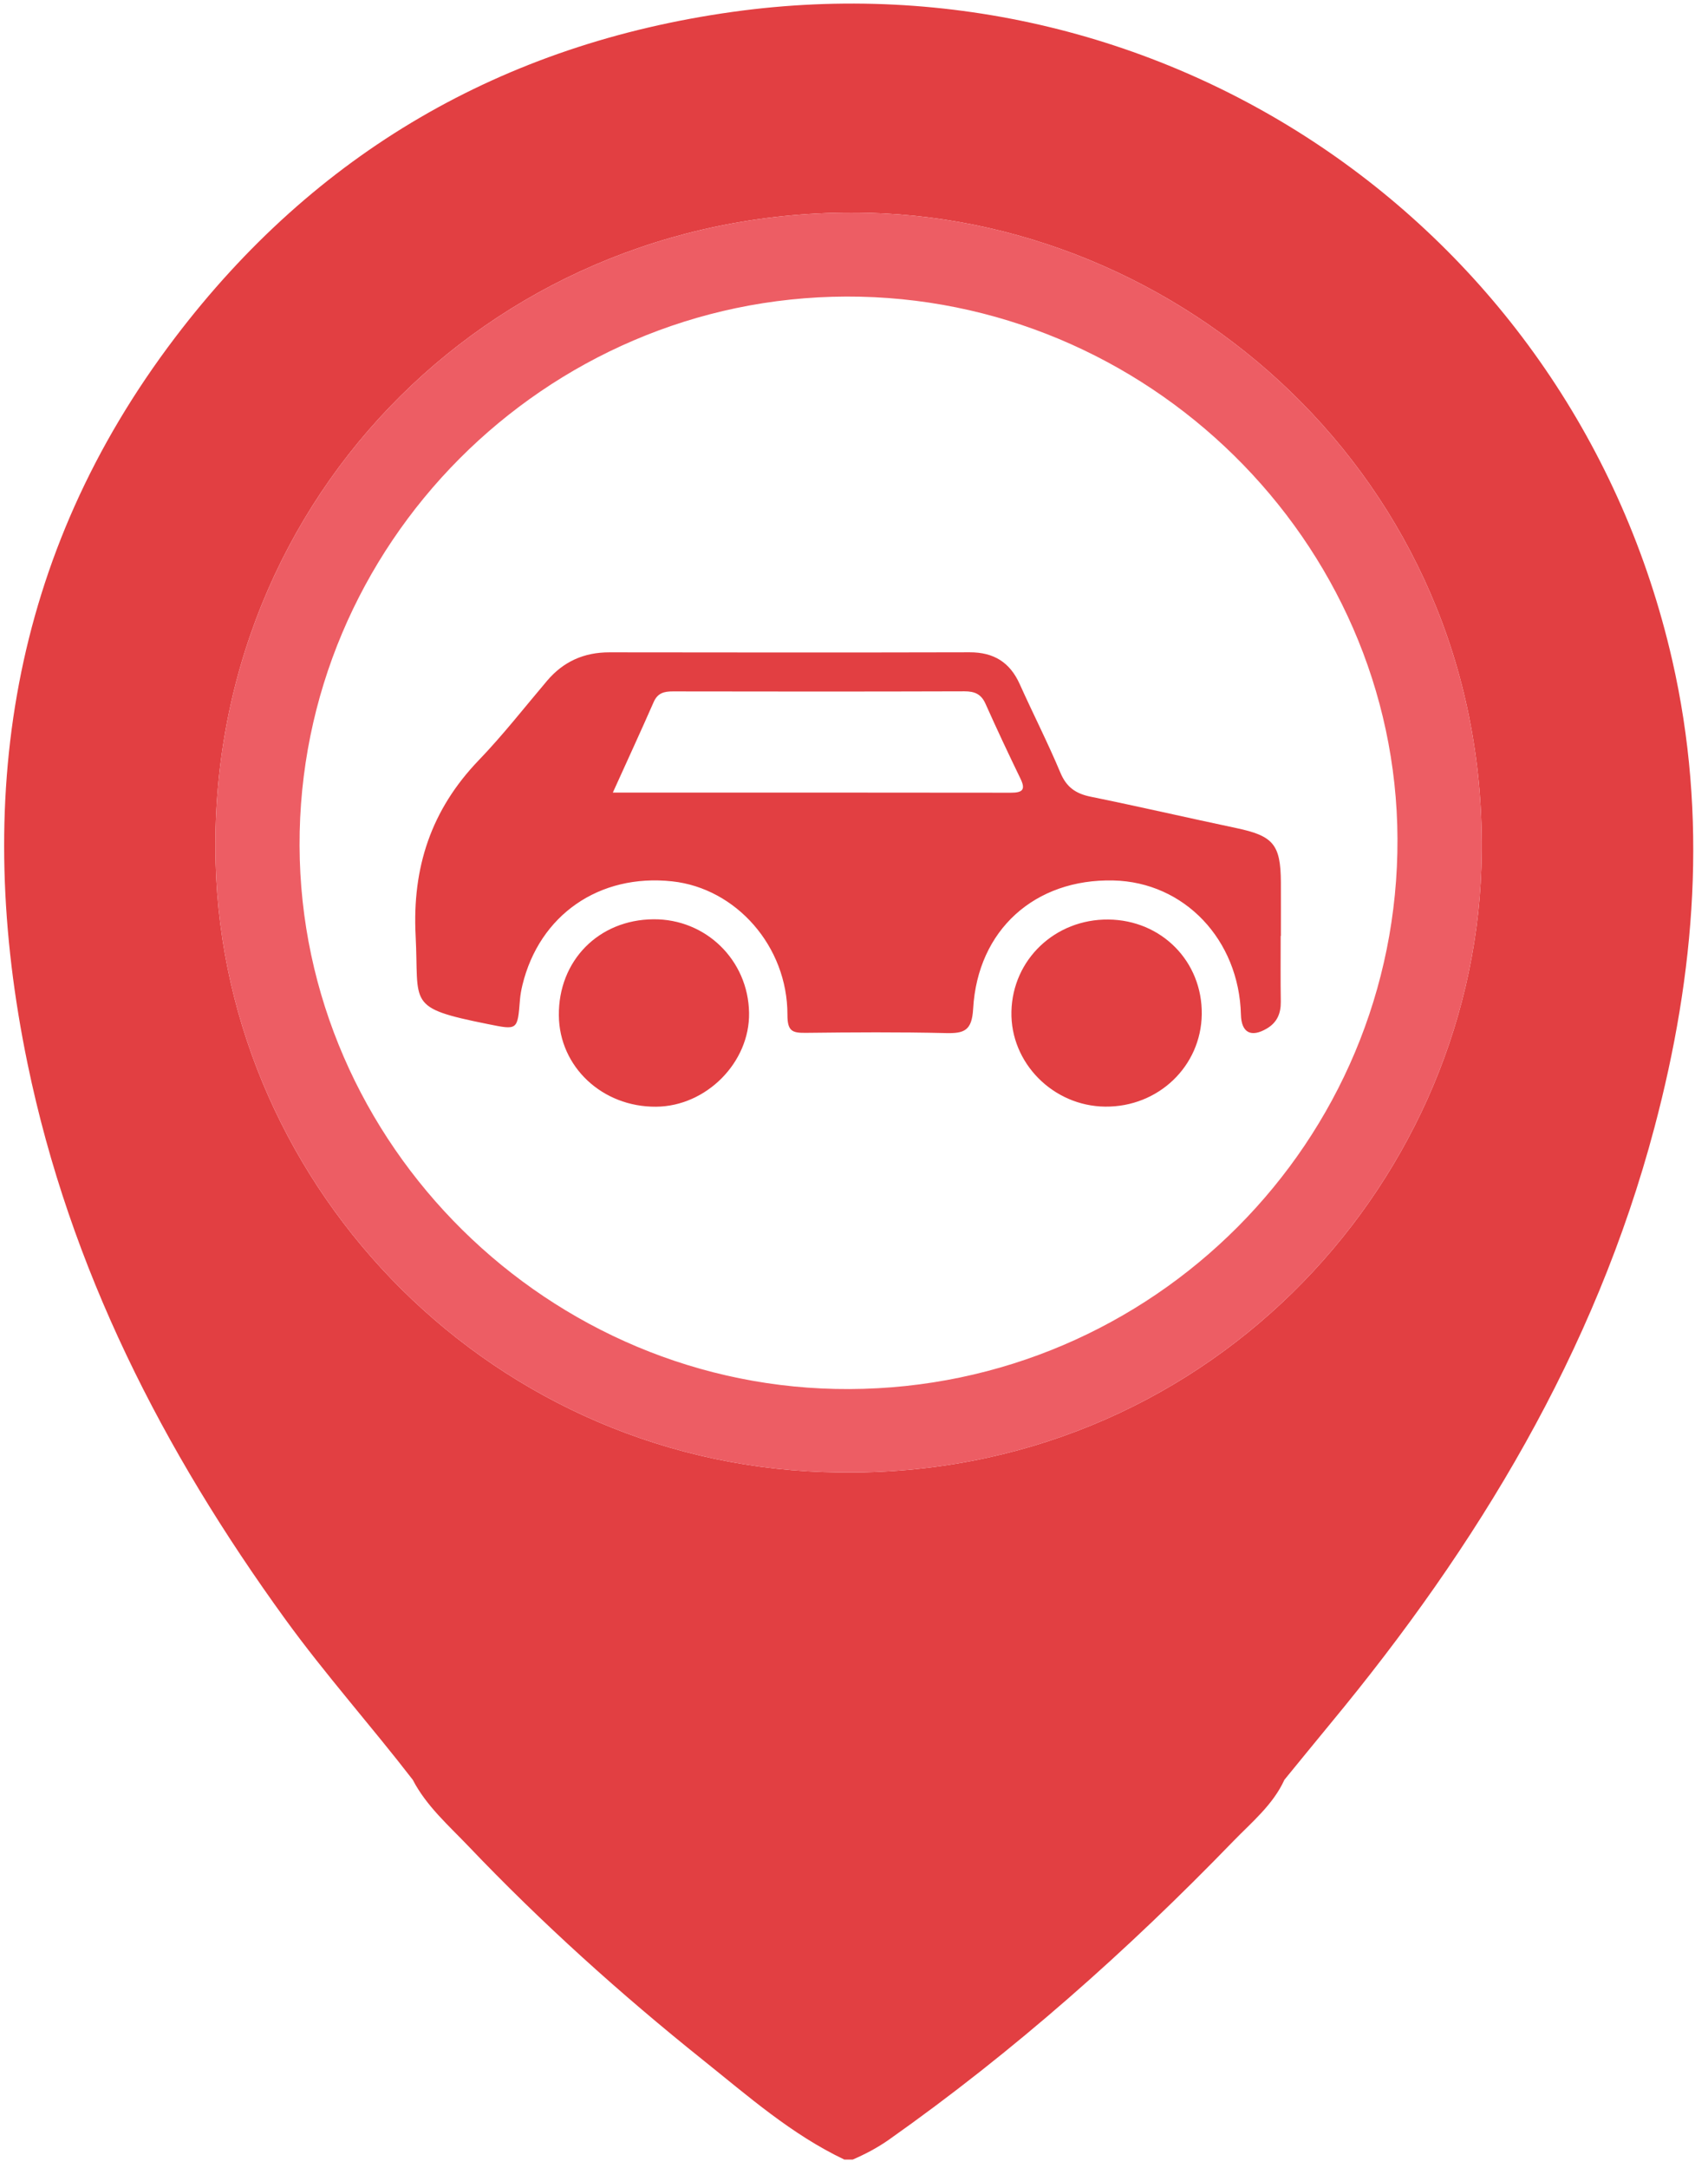
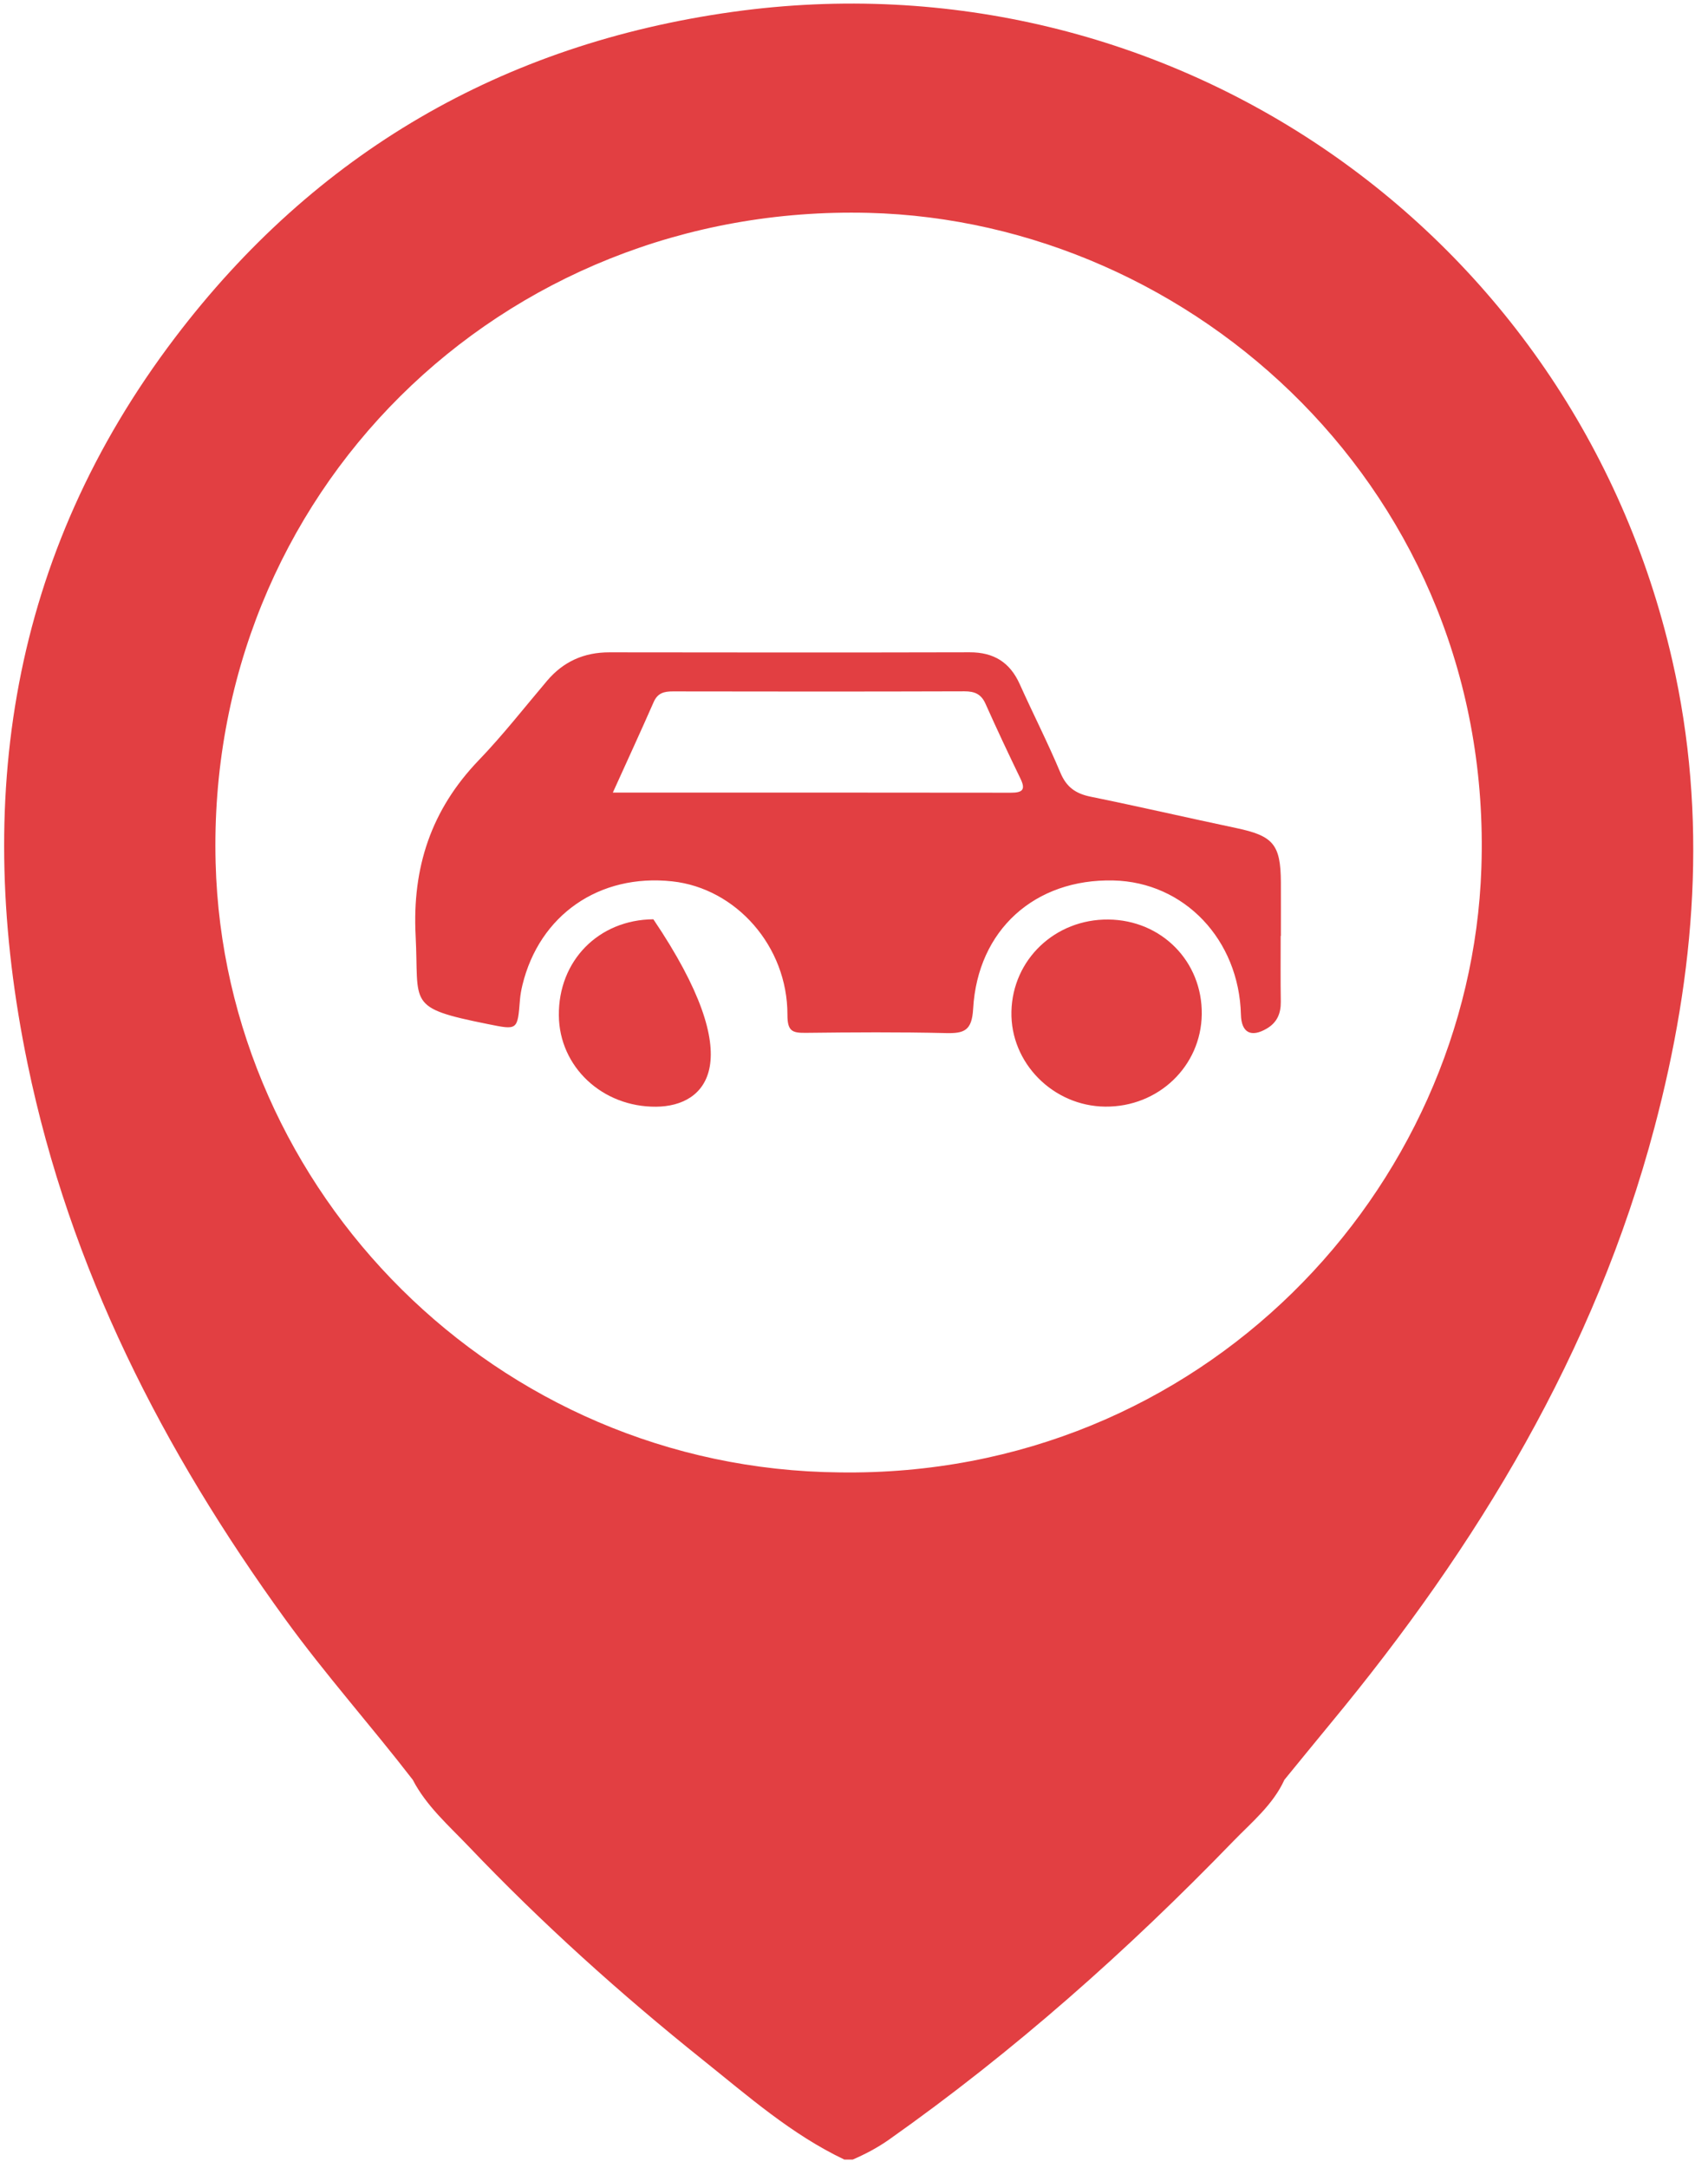
<svg xmlns="http://www.w3.org/2000/svg" xmlns:ns1="http://www.bohemiancoding.com/sketch/ns" width="41px" height="52px" viewBox="0 0 41 52" version="1.1">
  <title>Imported Layers Copy 2</title>
  <desc>Created with Sketch.</desc>
  <defs />
  <g id="Page-1" stroke="none" stroke-width="1" fill="none" fill-rule="evenodd" ns1:type="MSPage">
    <g id="FIYAT-LISTESI" ns1:type="MSArtboardGroup" transform="translate(-1022, -206)">
      <g id="Imported-Layers-Copy-2" ns1:type="MSLayerGroup" transform="translate(1022, 206)">
        <path d="M40.139,15.825 C37.777,5.53 28.046,-1.175 17.587,0.285 C12.056,1.057 7.566,3.672 4.206,8.093 C0.236,13.315 -0.642,19.213 0.661,25.513 C1.677,30.43 3.913,34.795 6.847,38.84 C7.812,40.17 8.906,41.394 9.908,42.692 C10.235,43.323 10.772,43.79 11.249,44.29 C13.002,46.128 14.89,47.827 16.874,49.414 C17.954,50.277 18.999,51.2 20.268,51.802 L20.47,51.802 C20.775,51.67 21.066,51.517 21.34,51.324 C24.336,49.21 27.066,46.788 29.61,44.16 C30.048,43.709 30.559,43.291 30.832,42.692 C31.203,42.24 31.571,41.786 31.944,41.335 C35.471,37.076 38.286,32.432 39.714,27.047 C40.698,23.341 41.003,19.595 40.139,15.825 L40.139,15.825 Z M35.56,20.822 C35.299,28.541 28.857,35.441 20.159,35.319 C11.889,35.243 5.384,28.569 5.176,20.698 C4.943,11.856 12.009,4.884 20.849,5.106 C28.659,5.303 35.865,11.814 35.56,20.822 L35.56,20.822 Z" id="Fill-3" fill="#E23F42" ns1:type="MSShapeGroup" />
-         <path d="M20.849,5.106 C12.009,4.884 4.943,11.856 5.176,20.698 C5.384,28.569 11.889,35.243 20.159,35.319 C28.857,35.441 35.299,28.541 35.56,20.822 C35.865,11.814 28.659,5.303 20.849,5.106 L20.849,5.106 Z M20.391,33.32 C13.187,33.35 7.216,27.454 7.191,20.287 C7.166,13.071 13.078,7.136 20.313,7.114 C27.531,7.091 33.518,12.976 33.546,20.121 C33.574,27.374 27.678,33.29 20.391,33.32 L20.391,33.32 Z" id="Fill-4" fill="#ED5D64" ns1:type="MSShapeGroup" />
        <path d="M26.533,26.545 C25.279,26.534 24.251,25.495 24.279,24.265 C24.307,23.015 25.328,22.046 26.603,22.057 C27.882,22.068 28.864,23.063 28.848,24.33 C28.832,25.575 27.807,26.556 26.533,26.545" id="Fill-5" fill="#E23F42" ns1:type="MSShapeGroup" />
-         <path d="M15.684,22.051 C16.945,22.04 17.961,23.033 17.981,24.295 C18.001,25.483 16.955,26.538 15.749,26.547 C14.458,26.557 13.427,25.591 13.415,24.359 C13.402,23.045 14.368,22.062 15.684,22.051" id="Fill-6" fill="#E23F42" ns1:type="MSShapeGroup" />
+         <path d="M15.684,22.051 C18.001,25.483 16.955,26.538 15.749,26.547 C14.458,26.557 13.427,25.591 13.415,24.359 C13.402,23.045 14.368,22.062 15.684,22.051" id="Fill-6" fill="#E23F42" ns1:type="MSShapeGroup" />
        <path d="M30.742,22.451 L30.747,22.451 C30.747,22.022 30.749,21.593 30.747,21.164 C30.742,20.255 30.564,20.05 29.676,19.863 C28.509,19.617 27.347,19.348 26.178,19.11 C25.821,19.037 25.599,18.881 25.454,18.534 C25.153,17.816 24.797,17.12 24.478,16.41 C24.243,15.887 23.855,15.646 23.278,15.647 C20.395,15.654 17.512,15.652 14.629,15.648 C14.021,15.647 13.526,15.867 13.134,16.328 C12.59,16.969 12.072,17.634 11.49,18.238 C10.35,19.425 9.893,20.806 9.977,22.446 C10.062,24.098 9.742,24.169 11.706,24.564 C12.427,24.709 12.423,24.722 12.482,23.975 C12.492,23.86 12.513,23.744 12.54,23.631 C12.948,21.947 14.385,20.953 16.134,21.141 C17.668,21.306 18.905,22.699 18.902,24.341 C18.901,24.741 19.021,24.779 19.349,24.775 C20.467,24.762 21.586,24.754 22.703,24.781 C23.148,24.792 23.33,24.722 23.36,24.198 C23.468,22.301 24.846,21.077 26.726,21.12 C28.429,21.159 29.742,22.539 29.788,24.338 C29.799,24.773 30.032,24.896 30.413,24.67 C30.657,24.525 30.748,24.308 30.745,24.031 C30.737,23.504 30.742,22.978 30.742,22.451 L30.742,22.451 Z M24.267,19.015 C21.114,19.01 17.96,19.012 14.711,19.012 C15.069,18.222 15.386,17.535 15.69,16.843 C15.785,16.625 15.938,16.584 16.154,16.585 C18.487,16.59 20.819,16.59 23.152,16.583 C23.396,16.583 23.552,16.648 23.656,16.88 C23.926,17.484 24.208,18.084 24.497,18.68 C24.626,18.946 24.542,19.015 24.267,19.015 L24.267,19.015 Z" id="Fill-7" fill="#E23F42" ns1:type="MSShapeGroup" />
      </g>
    </g>
  </g>
</svg>